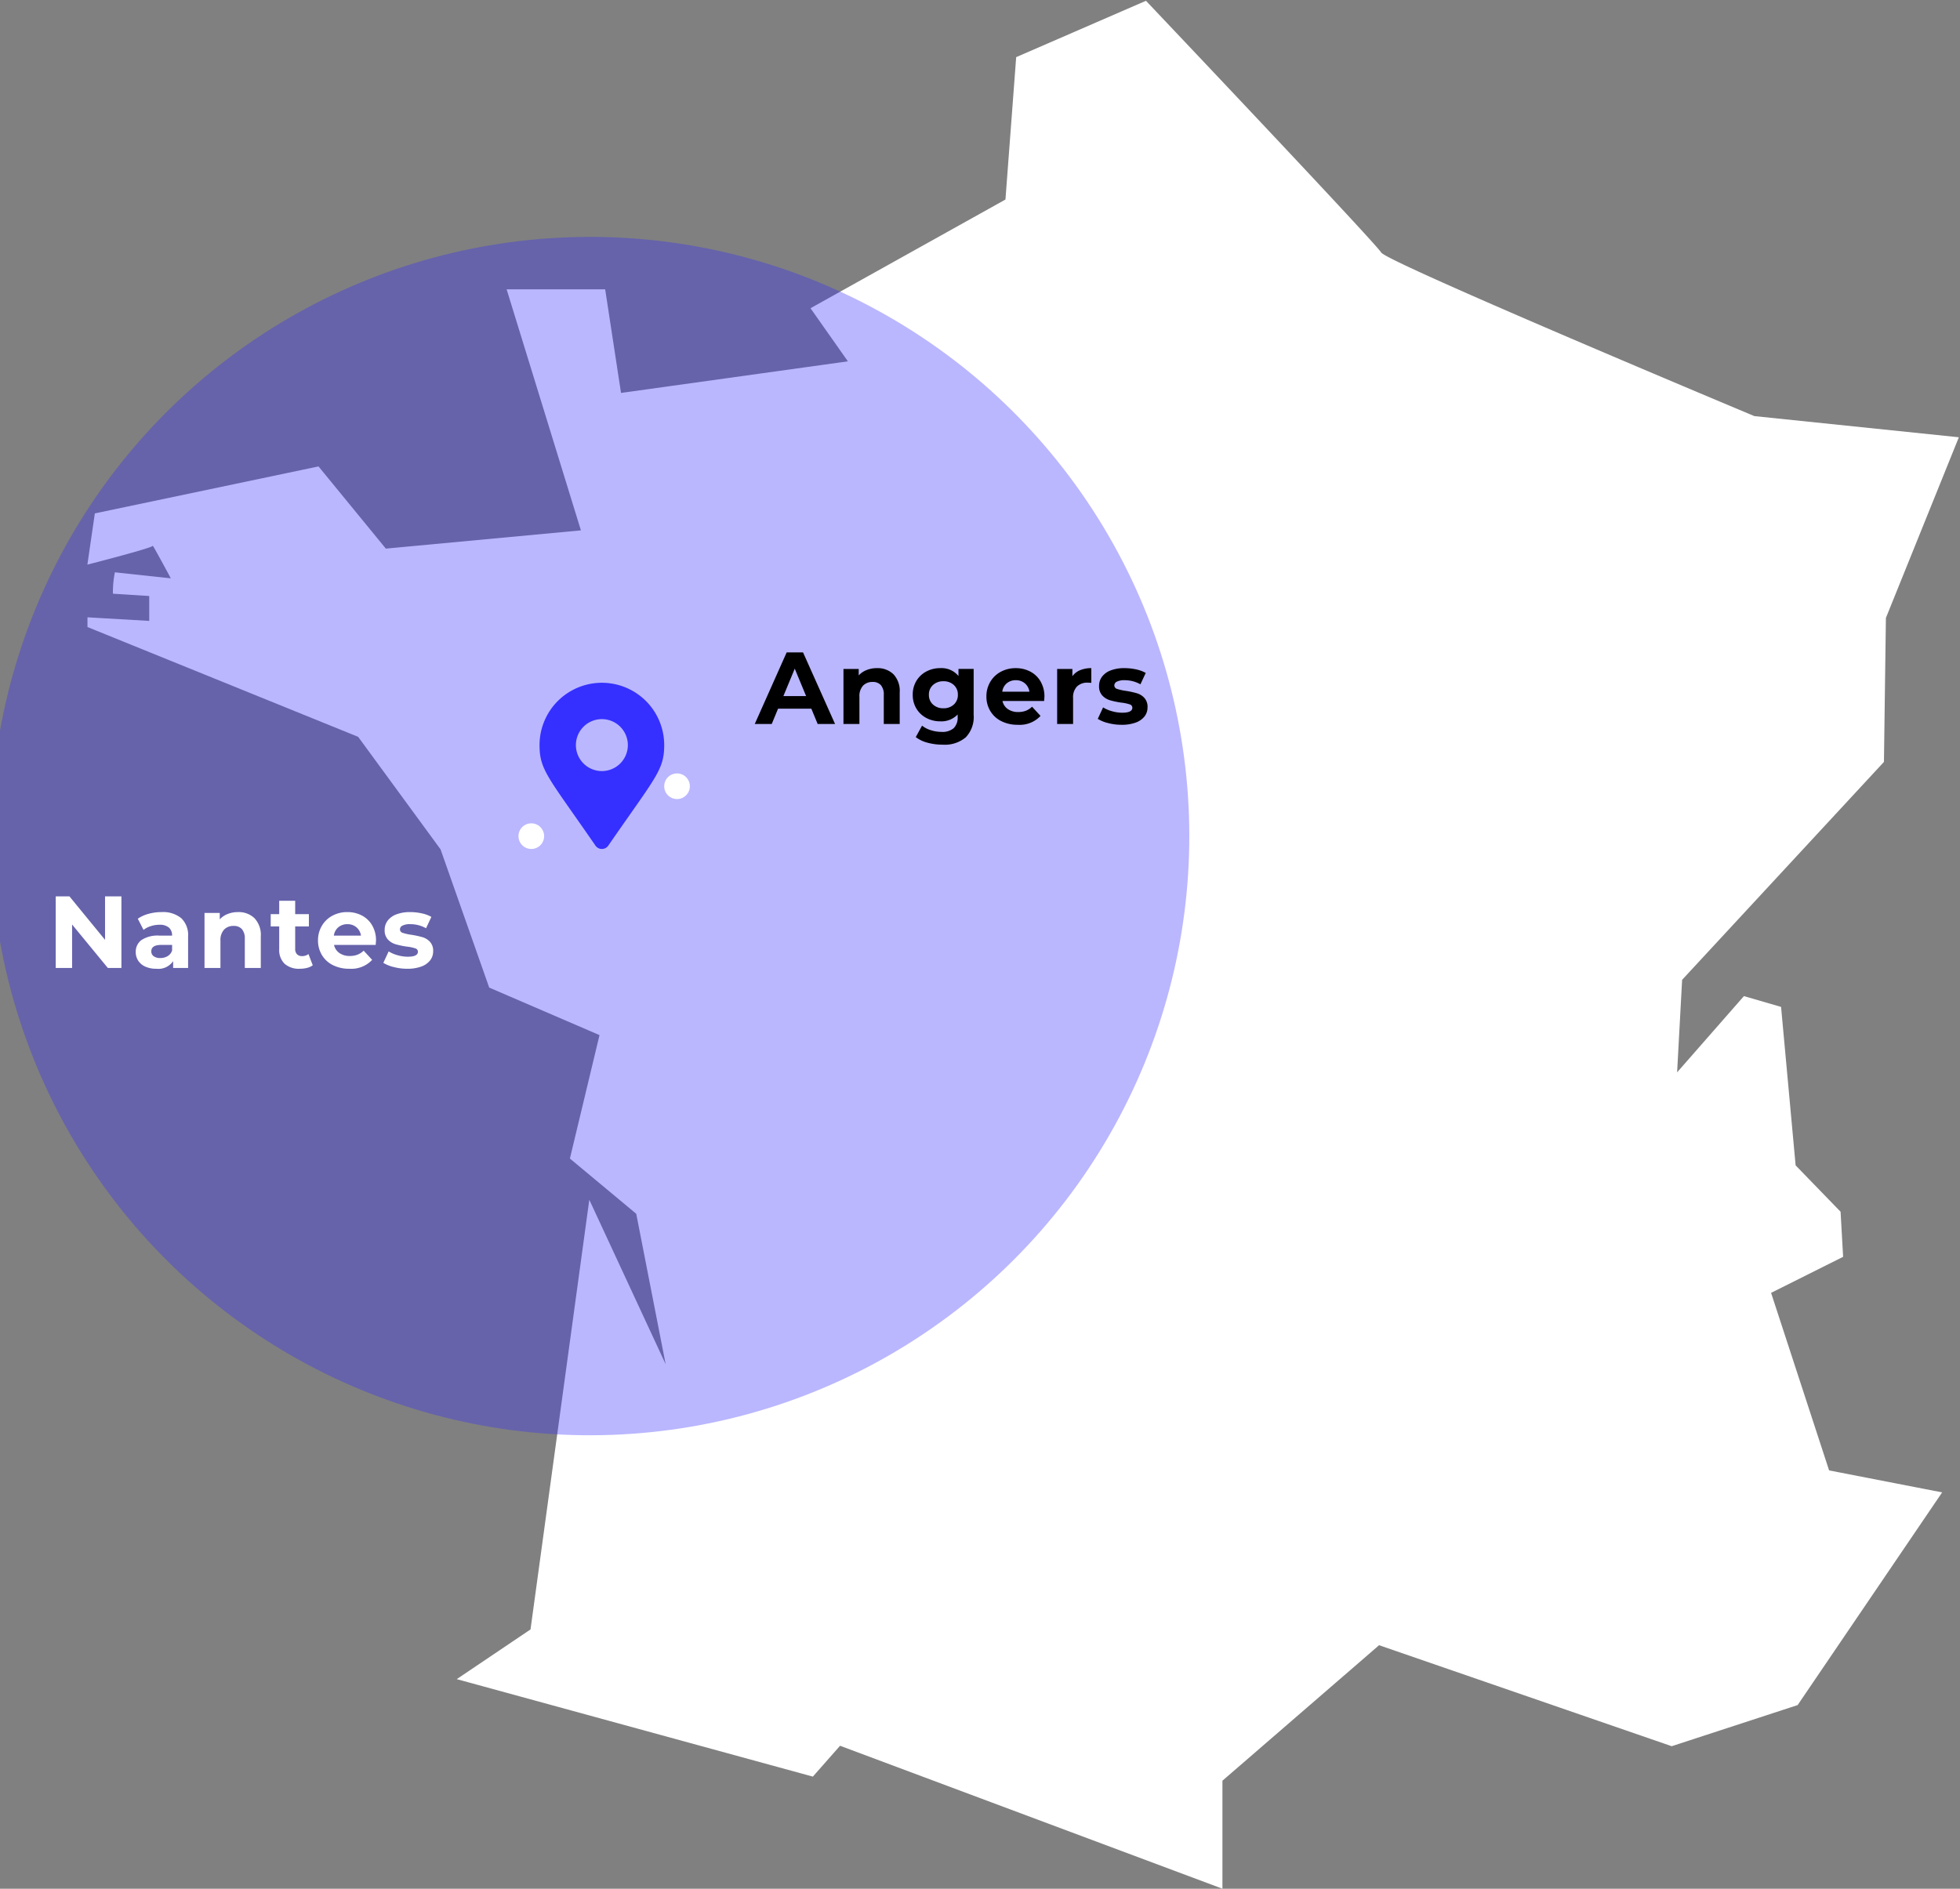
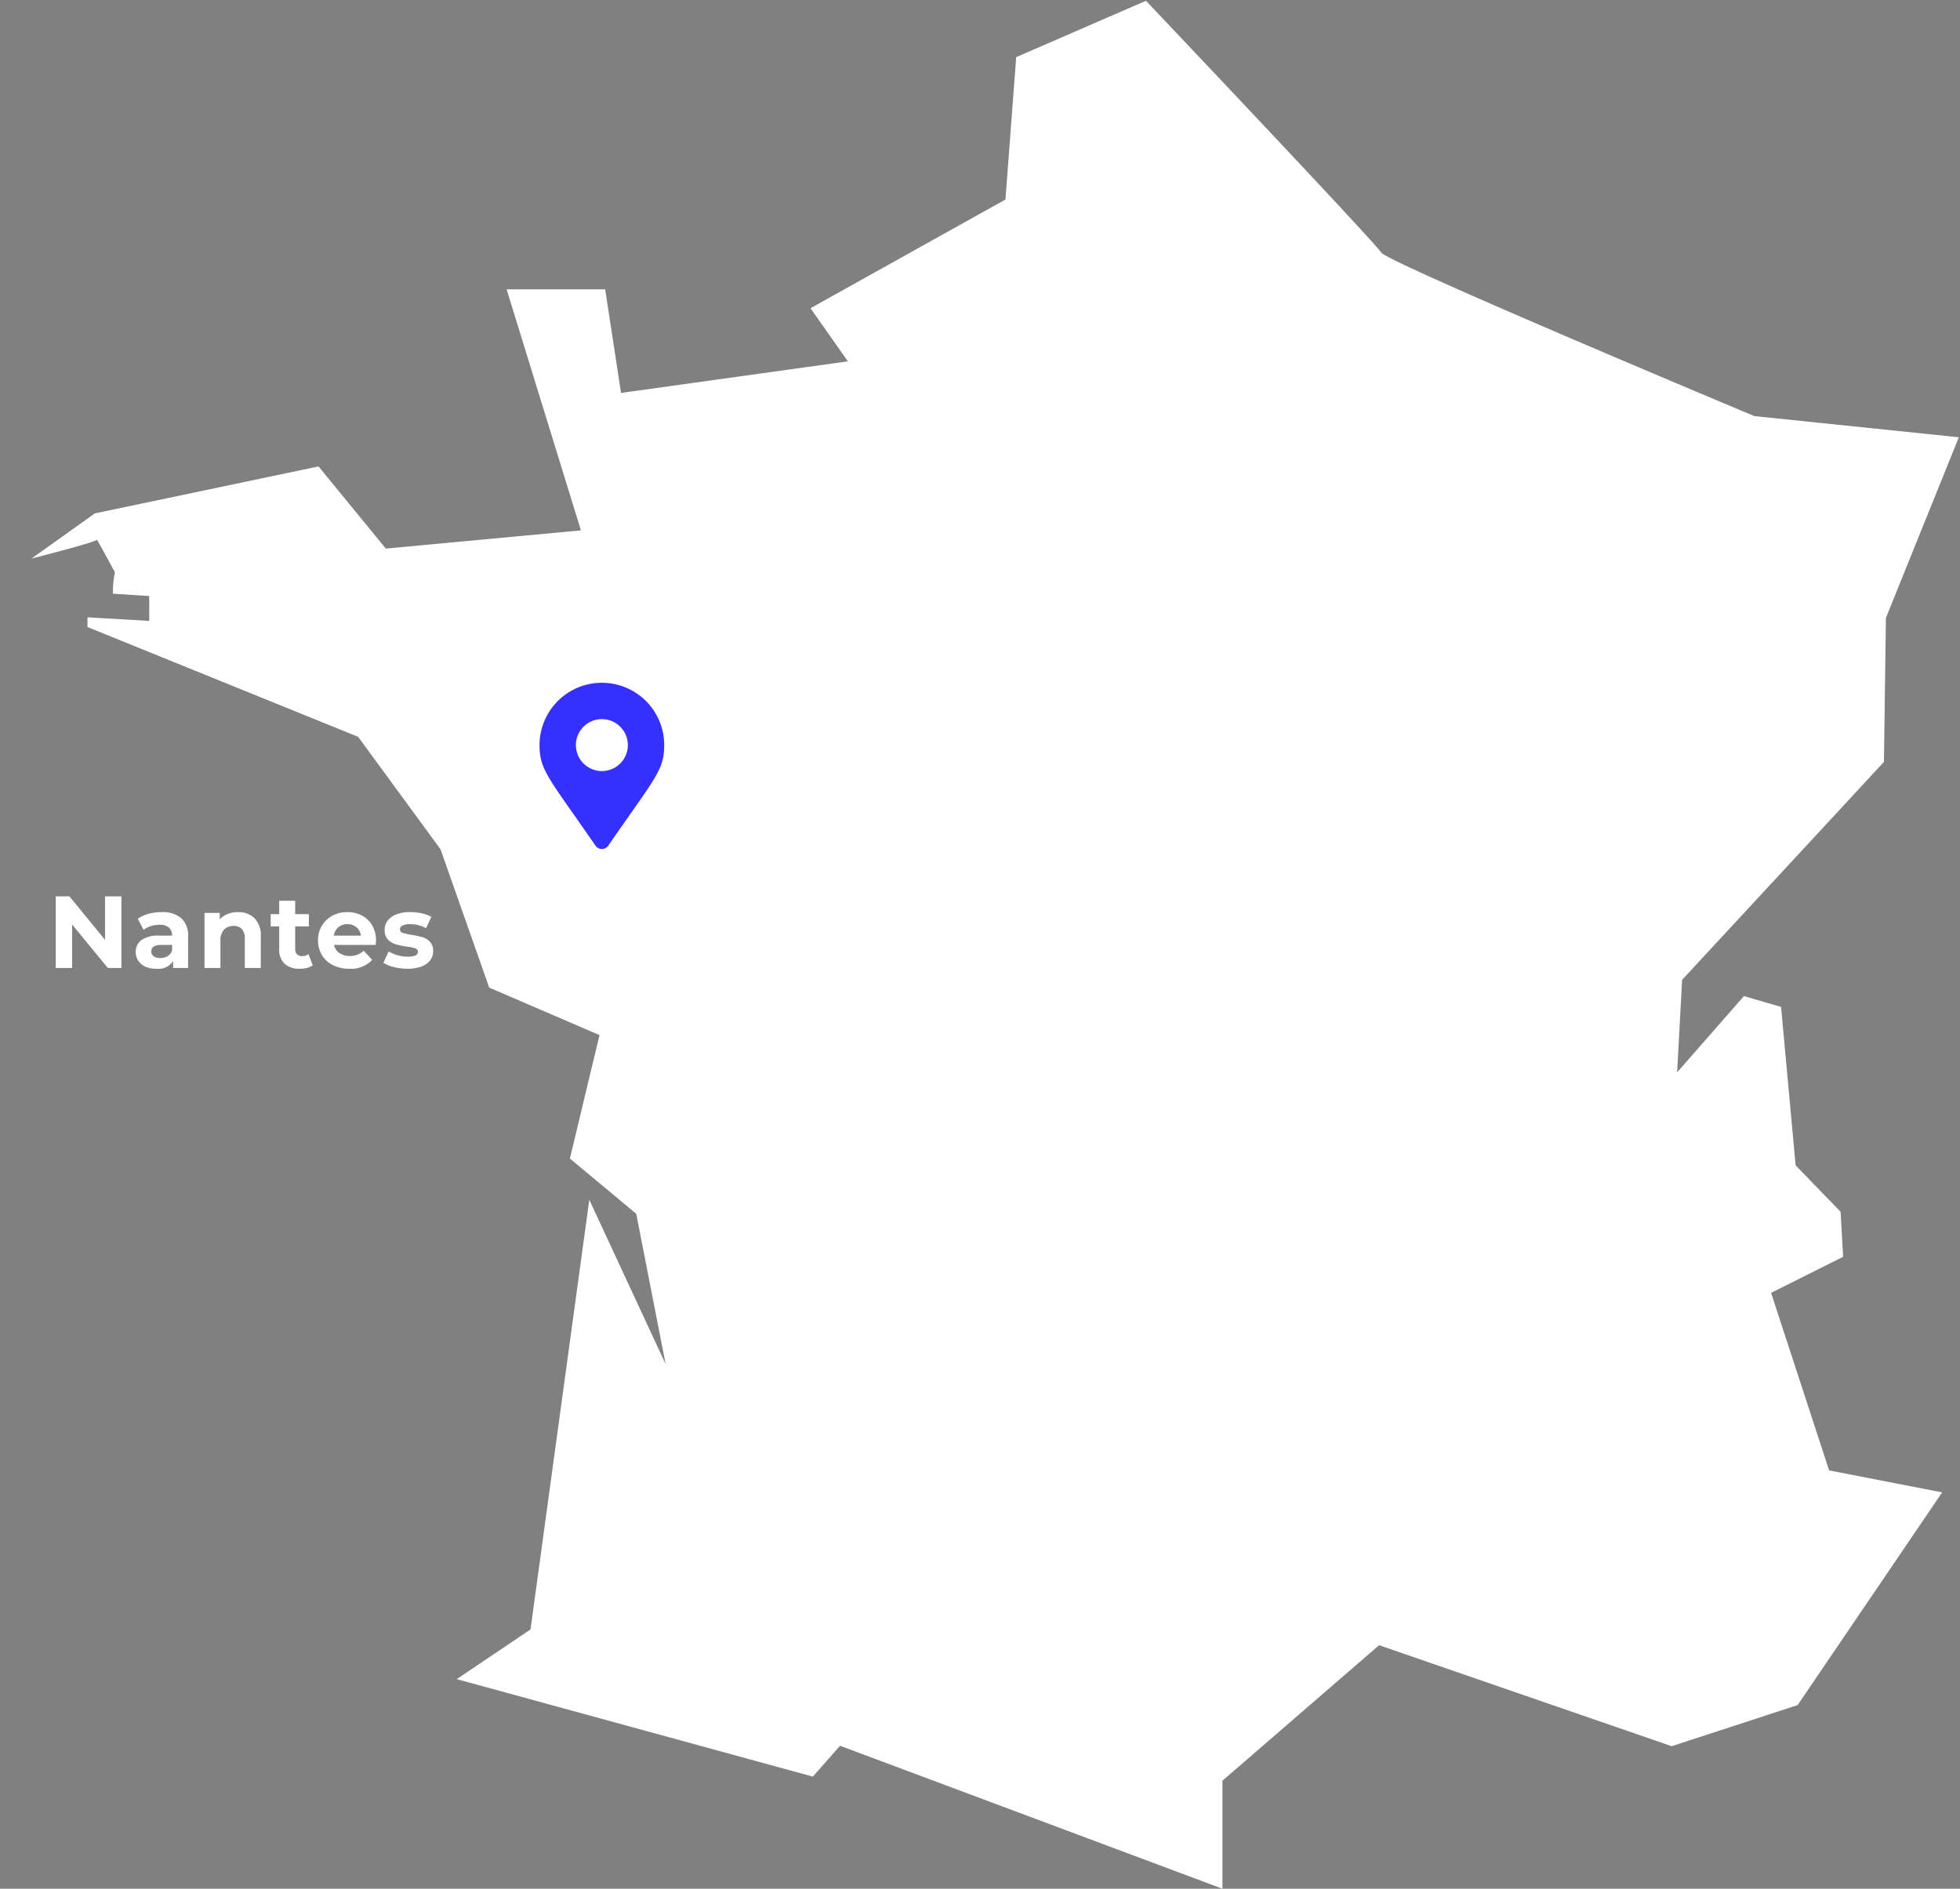
<svg xmlns="http://www.w3.org/2000/svg" width="249" height="240" viewBox="0 0 249 240">
  <rect x="0" y="0" width="249" height="240" fill="#808080" stroke="none" />
  <defs>
    <clipPath id="clip-path">
      <rect id="Rectangle_60" data-name="Rectangle 60" width="249" height="240" transform="translate(977 3499)" fill="none" />
    </clipPath>
  </defs>
  <g id="Mask_Group_1" data-name="Mask Group 1" transform="translate(-977 -3499)" clip-path="url(#clip-path)">
    <g id="Group_25" data-name="Group 25" transform="translate(-2 -74.9)">
      <g id="Group_24" data-name="Group 24" transform="translate(949.035 3574)">
-         <path id="Path_37" data-name="Path 37" d="M267.5,325.417l28.416-5.97,8.552,10.444,24.783-2.318-9.438-30.629h12.52l2.013,13.165,28.821-4.015-4.749-6.749,24.767-13.812,1.363-18.092,16.488-7.162S430.156,291,430.92,292.266s47.408,20.788,47.408,20.788l25.977,2.689L495.038,338.7l-.249,18.294-25.64,27.691-.636,11.755L477,386.755l4.72,1.372,1.848,20.136,5.712,5.892.323,5.729-9.152,4.578,7.371,22.563,14.36,2.793-18.357,27.026-16,5.226L430.65,469.237l-19.9,17.217v13.724l-48.578-18.165-3.455,3.92-45.241-12.386,9.372-6.316,7.468-54.6,9.7,20.9-3.737-19.117-8.428-7.019,3.761-15.685L317.6,385.672l-6.181-17.566-10.465-14.294-34.39-13.955v-1.235l7.845.455,0-3.163s-4.411-.282-4.611-.29a12.487,12.487,0,0,1,.249-2.722l7.105.764s-2.359-4.392-2.3-4.135-8.3,2.394-8.3,2.394Z" transform="translate(-225.486 -260.279)" fill="#fff" />
-         <circle id="Ellipse_6" data-name="Ellipse 6" cx="76.138" cy="76.138" r="76.138" transform="matrix(0.848, -0.53, 0.53, 0.848, 0, 81.929)" fill="#352bff" opacity="0.336" />
-         <circle id="Ellipse_4" data-name="Ellipse 4" cx="1.629" cy="1.629" r="1.629" transform="translate(95.833 104.522)" fill="#fff" />
+         <path id="Path_37" data-name="Path 37" d="M267.5,325.417l28.416-5.97,8.552,10.444,24.783-2.318-9.438-30.629h12.52l2.013,13.165,28.821-4.015-4.749-6.749,24.767-13.812,1.363-18.092,16.488-7.162S430.156,291,430.92,292.266s47.408,20.788,47.408,20.788l25.977,2.689L495.038,338.7l-.249,18.294-25.64,27.691-.636,11.755L477,386.755l4.72,1.372,1.848,20.136,5.712,5.892.323,5.729-9.152,4.578,7.371,22.563,14.36,2.793-18.357,27.026-16,5.226L430.65,469.237l-19.9,17.217v13.724l-48.578-18.165-3.455,3.92-45.241-12.386,9.372-6.316,7.468-54.6,9.7,20.9-3.737-19.117-8.428-7.019,3.761-15.685L317.6,385.672l-6.181-17.566-10.465-14.294-34.39-13.955v-1.235l7.845.455,0-3.163s-4.411-.282-4.611-.29a12.487,12.487,0,0,1,.249-2.722s-2.359-4.392-2.3-4.135-8.3,2.394-8.3,2.394Z" transform="translate(-225.486 -260.279)" fill="#fff" />
        <circle id="Ellipse_5" data-name="Ellipse 5" cx="1.629" cy="1.629" r="1.629" transform="translate(114.346 98.179)" fill="#fff" />
        <path id="Icon_awesome-map-marker-alt" data-name="Icon awesome-map-marker-alt" d="M7.105,20.692C1.112,12,0,11.112,0,7.919a7.919,7.919,0,0,1,15.839,0c0,3.193-1.112,4.085-7.105,12.773A.99.99,0,0,1,7.105,20.692Zm.814-9.473a3.3,3.3,0,1,0-3.3-3.3A3.3,3.3,0,0,0,7.919,11.219Z" transform="translate(98.508 86.661)" fill="#3530ff" />
      </g>
-       <path id="Path_39" data-name="Path 39" d="M7.072-1.95H2.847L2.041,0H-.117L3.939-9.1h2.08L10.088,0H7.878Zm-.663-1.6L4.966-7.033,3.523-3.549Zm9-3.549a2.878,2.878,0,0,1,2.1.78A3.093,3.093,0,0,1,18.3-4V0H16.276V-3.692a1.823,1.823,0,0,0-.364-1.241,1.335,1.335,0,0,0-1.053-.41,1.614,1.614,0,0,0-1.222.475,1.965,1.965,0,0,0-.455,1.411V0H11.154V-6.994h1.937v.819a2.689,2.689,0,0,1,1-.682A3.488,3.488,0,0,1,15.405-7.1Zm12.285.1V-1.17a3.738,3.738,0,0,1-1,2.86,4.133,4.133,0,0,1-2.925.936,7.315,7.315,0,0,1-1.924-.247,4.206,4.206,0,0,1-1.508-.715L21.138.208a3.317,3.317,0,0,0,1.118.578A4.449,4.449,0,0,0,23.608,1,2.193,2.193,0,0,0,25.161.526a1.891,1.891,0,0,0,.5-1.437v-.3a2.838,2.838,0,0,1-2.21.871,3.711,3.711,0,0,1-1.761-.423,3.22,3.22,0,0,1-1.267-1.19,3.326,3.326,0,0,1-.468-1.768,3.326,3.326,0,0,1,.468-1.768,3.22,3.22,0,0,1,1.267-1.189A3.711,3.711,0,0,1,23.452-7.1a2.776,2.776,0,0,1,2.314,1v-.9ZM23.855-2a1.868,1.868,0,0,0,1.319-.474,1.612,1.612,0,0,0,.514-1.242,1.612,1.612,0,0,0-.514-1.242,1.868,1.868,0,0,0-1.319-.474,1.891,1.891,0,0,0-1.326.474,1.6,1.6,0,0,0-.52,1.242,1.6,1.6,0,0,0,.52,1.242A1.891,1.891,0,0,0,23.855-2ZM36.686-3.471q0,.039-.039.546H31.356A1.648,1.648,0,0,0,32.032-1.9a2.239,2.239,0,0,0,1.326.377,2.685,2.685,0,0,0,.968-.163,2.346,2.346,0,0,0,.786-.513l1.079,1.17A3.626,3.626,0,0,1,33.306.1a4.565,4.565,0,0,1-2.093-.461,3.383,3.383,0,0,1-1.4-1.281A3.528,3.528,0,0,1,29.315-3.5,3.574,3.574,0,0,1,29.8-5.35a3.415,3.415,0,0,1,1.339-1.287,3.931,3.931,0,0,1,1.9-.461,3.9,3.9,0,0,1,1.859.442,3.226,3.226,0,0,1,1.307,1.267A3.78,3.78,0,0,1,36.686-3.471ZM33.059-5.564a1.747,1.747,0,0,0-1.157.39,1.66,1.66,0,0,0-.572,1.066h3.445A1.677,1.677,0,0,0,34.2-5.168,1.71,1.71,0,0,0,33.059-5.564Zm7.176-.507a2.255,2.255,0,0,1,.981-.767A3.643,3.643,0,0,1,42.64-7.1v1.872q-.338-.026-.455-.026a1.859,1.859,0,0,0-1.365.488A1.97,1.97,0,0,0,40.326-3.3V0H38.3V-6.994h1.937ZM46.488.1a6.794,6.794,0,0,1-1.7-.215,4.449,4.449,0,0,1-1.326-.54l.676-1.456a4.255,4.255,0,0,0,1.131.487,4.74,4.74,0,0,0,1.3.189q1.287,0,1.287-.637A.451.451,0,0,0,47.5-2.5a5.2,5.2,0,0,0-1.079-.221,10.409,10.409,0,0,1-1.417-.3,2.2,2.2,0,0,1-.968-.6,1.7,1.7,0,0,1-.41-1.222,1.914,1.914,0,0,1,.383-1.177,2.468,2.468,0,0,1,1.118-.8A4.775,4.775,0,0,1,46.865-7.1a6.811,6.811,0,0,1,1.475.162,4.124,4.124,0,0,1,1.215.449L48.88-5.044a4.036,4.036,0,0,0-2.015-.52,2.05,2.05,0,0,0-.975.182.535.535,0,0,0-.325.468.465.465,0,0,0,.351.455,6.214,6.214,0,0,0,1.118.247,11.967,11.967,0,0,1,1.4.305,2.109,2.109,0,0,1,.949.592,1.678,1.678,0,0,1,.4,1.2A1.847,1.847,0,0,1,49.4-.962a2.49,2.49,0,0,1-1.138.787A5.068,5.068,0,0,1,46.488.1Z" transform="translate(1075 3665.9)" fill="#010000" />
      <path id="Path_40" data-name="Path 40" d="M9.425-9.1V0H7.7L3.159-5.525V0H1.079V-9.1H2.821L7.345-3.575V-9.1Zm5.1,2a3.64,3.64,0,0,1,2.5.773,2.96,2.96,0,0,1,.871,2.333V0h-1.9V-.871A2.26,2.26,0,0,1,13.858.1a3.309,3.309,0,0,1-1.4-.273,2.084,2.084,0,0,1-.9-.754,1.962,1.962,0,0,1-.312-1.092,1.822,1.822,0,0,1,.734-1.534,3.743,3.743,0,0,1,2.269-.559H15.86a1.292,1.292,0,0,0-.4-1.02,1.775,1.775,0,0,0-1.209-.358,3.53,3.53,0,0,0-1.1.176,2.906,2.906,0,0,0-.917.474l-.728-1.417a4.393,4.393,0,0,1,1.372-.624A6.144,6.144,0,0,1,14.521-7.1Zm-.156,5.837a1.766,1.766,0,0,0,.923-.24,1.316,1.316,0,0,0,.572-.709v-.715H14.469q-1.248,0-1.248.819a.729.729,0,0,0,.306.617A1.376,1.376,0,0,0,14.365-1.261ZM24.232-7.1a2.878,2.878,0,0,1,2.1.78A3.093,3.093,0,0,1,27.131-4V0H25.1V-3.692a1.823,1.823,0,0,0-.364-1.241,1.335,1.335,0,0,0-1.053-.41,1.614,1.614,0,0,0-1.222.475,1.965,1.965,0,0,0-.455,1.411V0H19.981V-6.994h1.937v.819a2.689,2.689,0,0,1,1-.682A3.488,3.488,0,0,1,24.232-7.1Zm9.5,6.76A2.085,2.085,0,0,1,33-.007,3.714,3.714,0,0,1,32.084.1a2.723,2.723,0,0,1-1.931-.637A2.438,2.438,0,0,1,29.471-2.4V-5.278H28.392v-1.56h1.079v-1.7H31.5v1.7h1.742v1.56H31.5v2.847a.955.955,0,0,0,.227.683.843.843,0,0,0,.643.241,1.3,1.3,0,0,0,.819-.26Zm8.034-3.133q0,.039-.039.546H36.439A1.648,1.648,0,0,0,37.115-1.9a2.239,2.239,0,0,0,1.326.377,2.685,2.685,0,0,0,.969-.163A2.346,2.346,0,0,0,40.2-2.2l1.079,1.17A3.626,3.626,0,0,1,38.389.1,4.565,4.565,0,0,1,36.3-.357a3.383,3.383,0,0,1-1.4-1.281A3.528,3.528,0,0,1,34.4-3.5a3.574,3.574,0,0,1,.487-1.853,3.415,3.415,0,0,1,1.339-1.287,3.931,3.931,0,0,1,1.9-.461,3.9,3.9,0,0,1,1.859.442,3.226,3.226,0,0,1,1.306,1.267A3.78,3.78,0,0,1,41.769-3.471ZM38.142-5.564a1.747,1.747,0,0,0-1.157.39,1.66,1.66,0,0,0-.572,1.066h3.445a1.677,1.677,0,0,0-.572-1.059A1.71,1.71,0,0,0,38.142-5.564ZM45.734.1a6.794,6.794,0,0,1-1.7-.215A4.449,4.449,0,0,1,42.7-.65l.676-1.456a4.255,4.255,0,0,0,1.131.487,4.74,4.74,0,0,0,1.3.189q1.287,0,1.287-.637a.451.451,0,0,0-.351-.429,5.2,5.2,0,0,0-1.079-.221,10.409,10.409,0,0,1-1.417-.3,2.2,2.2,0,0,1-.968-.6,1.7,1.7,0,0,1-.41-1.222,1.914,1.914,0,0,1,.383-1.177,2.468,2.468,0,0,1,1.118-.8A4.775,4.775,0,0,1,46.111-7.1a6.811,6.811,0,0,1,1.475.162,4.124,4.124,0,0,1,1.215.449l-.676,1.443a4.036,4.036,0,0,0-2.015-.52,2.05,2.05,0,0,0-.975.182.535.535,0,0,0-.325.468.465.465,0,0,0,.351.455,6.214,6.214,0,0,0,1.118.247,11.967,11.967,0,0,1,1.4.305,2.109,2.109,0,0,1,.949.592,1.678,1.678,0,0,1,.4,1.2,1.847,1.847,0,0,1-.39,1.157,2.49,2.49,0,0,1-1.138.787A5.068,5.068,0,0,1,45.734.1Z" transform="translate(985 3696.9)" fill="#fff" />
    </g>
  </g>
</svg>